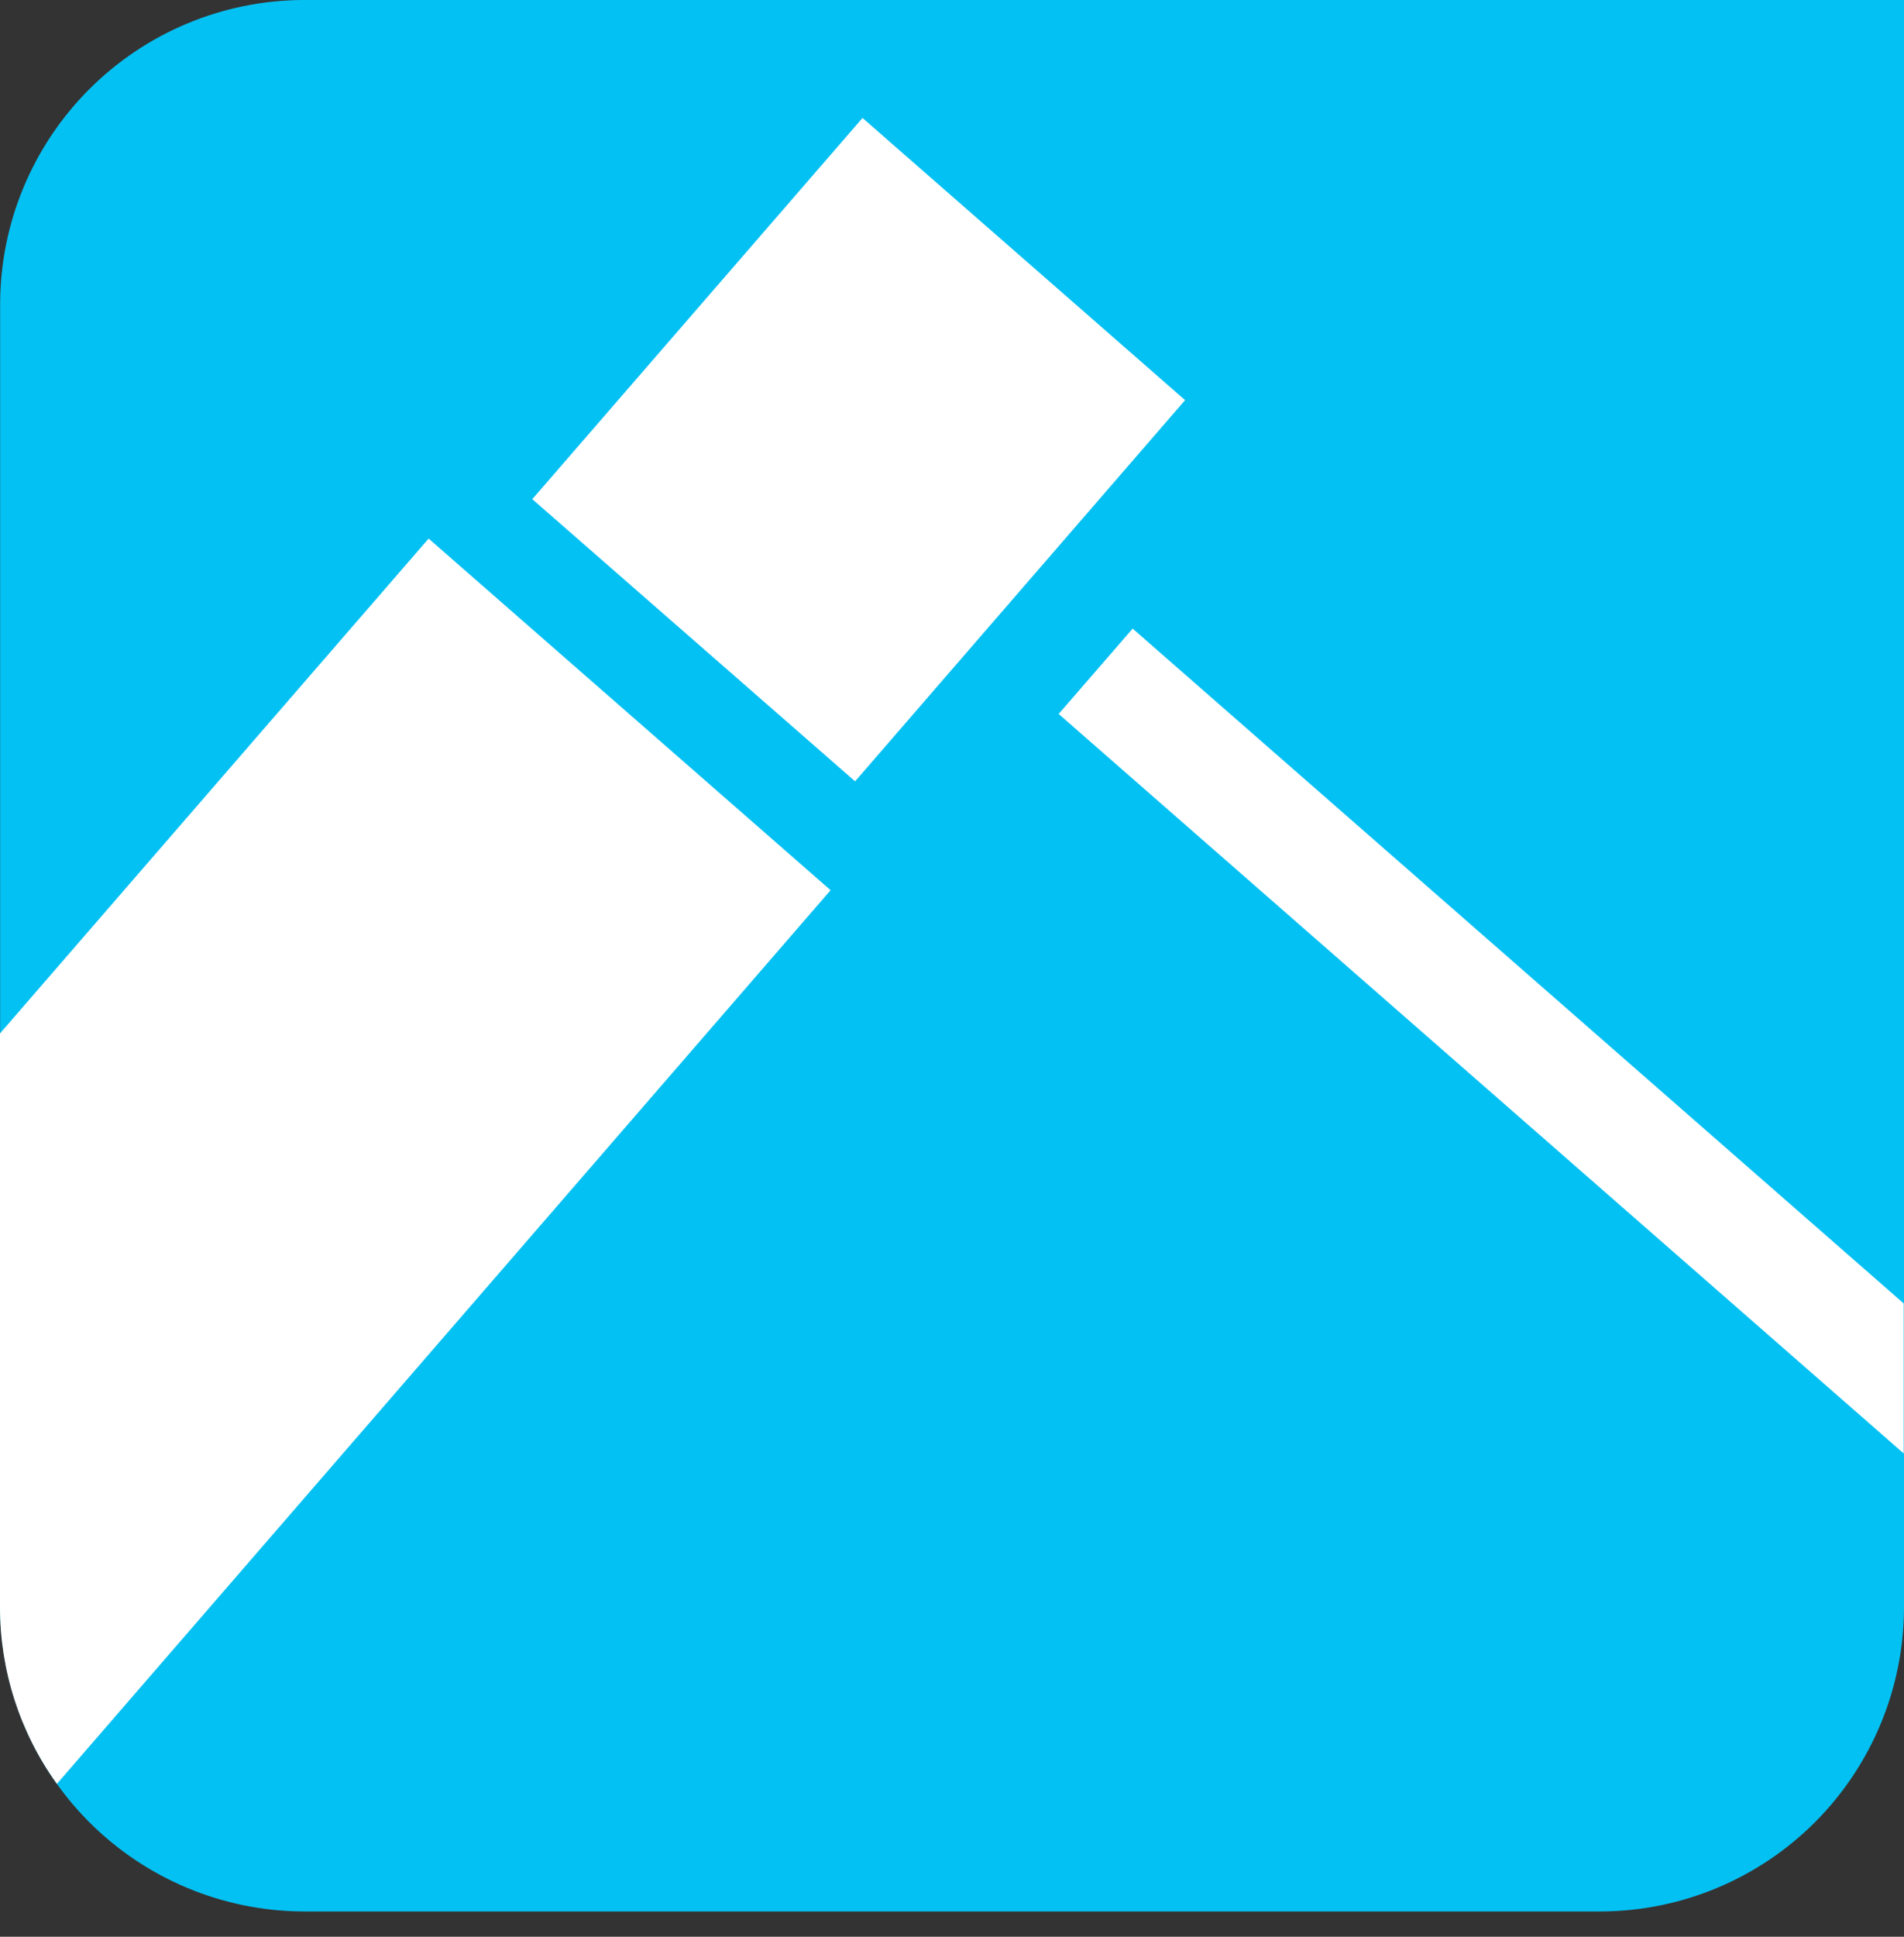
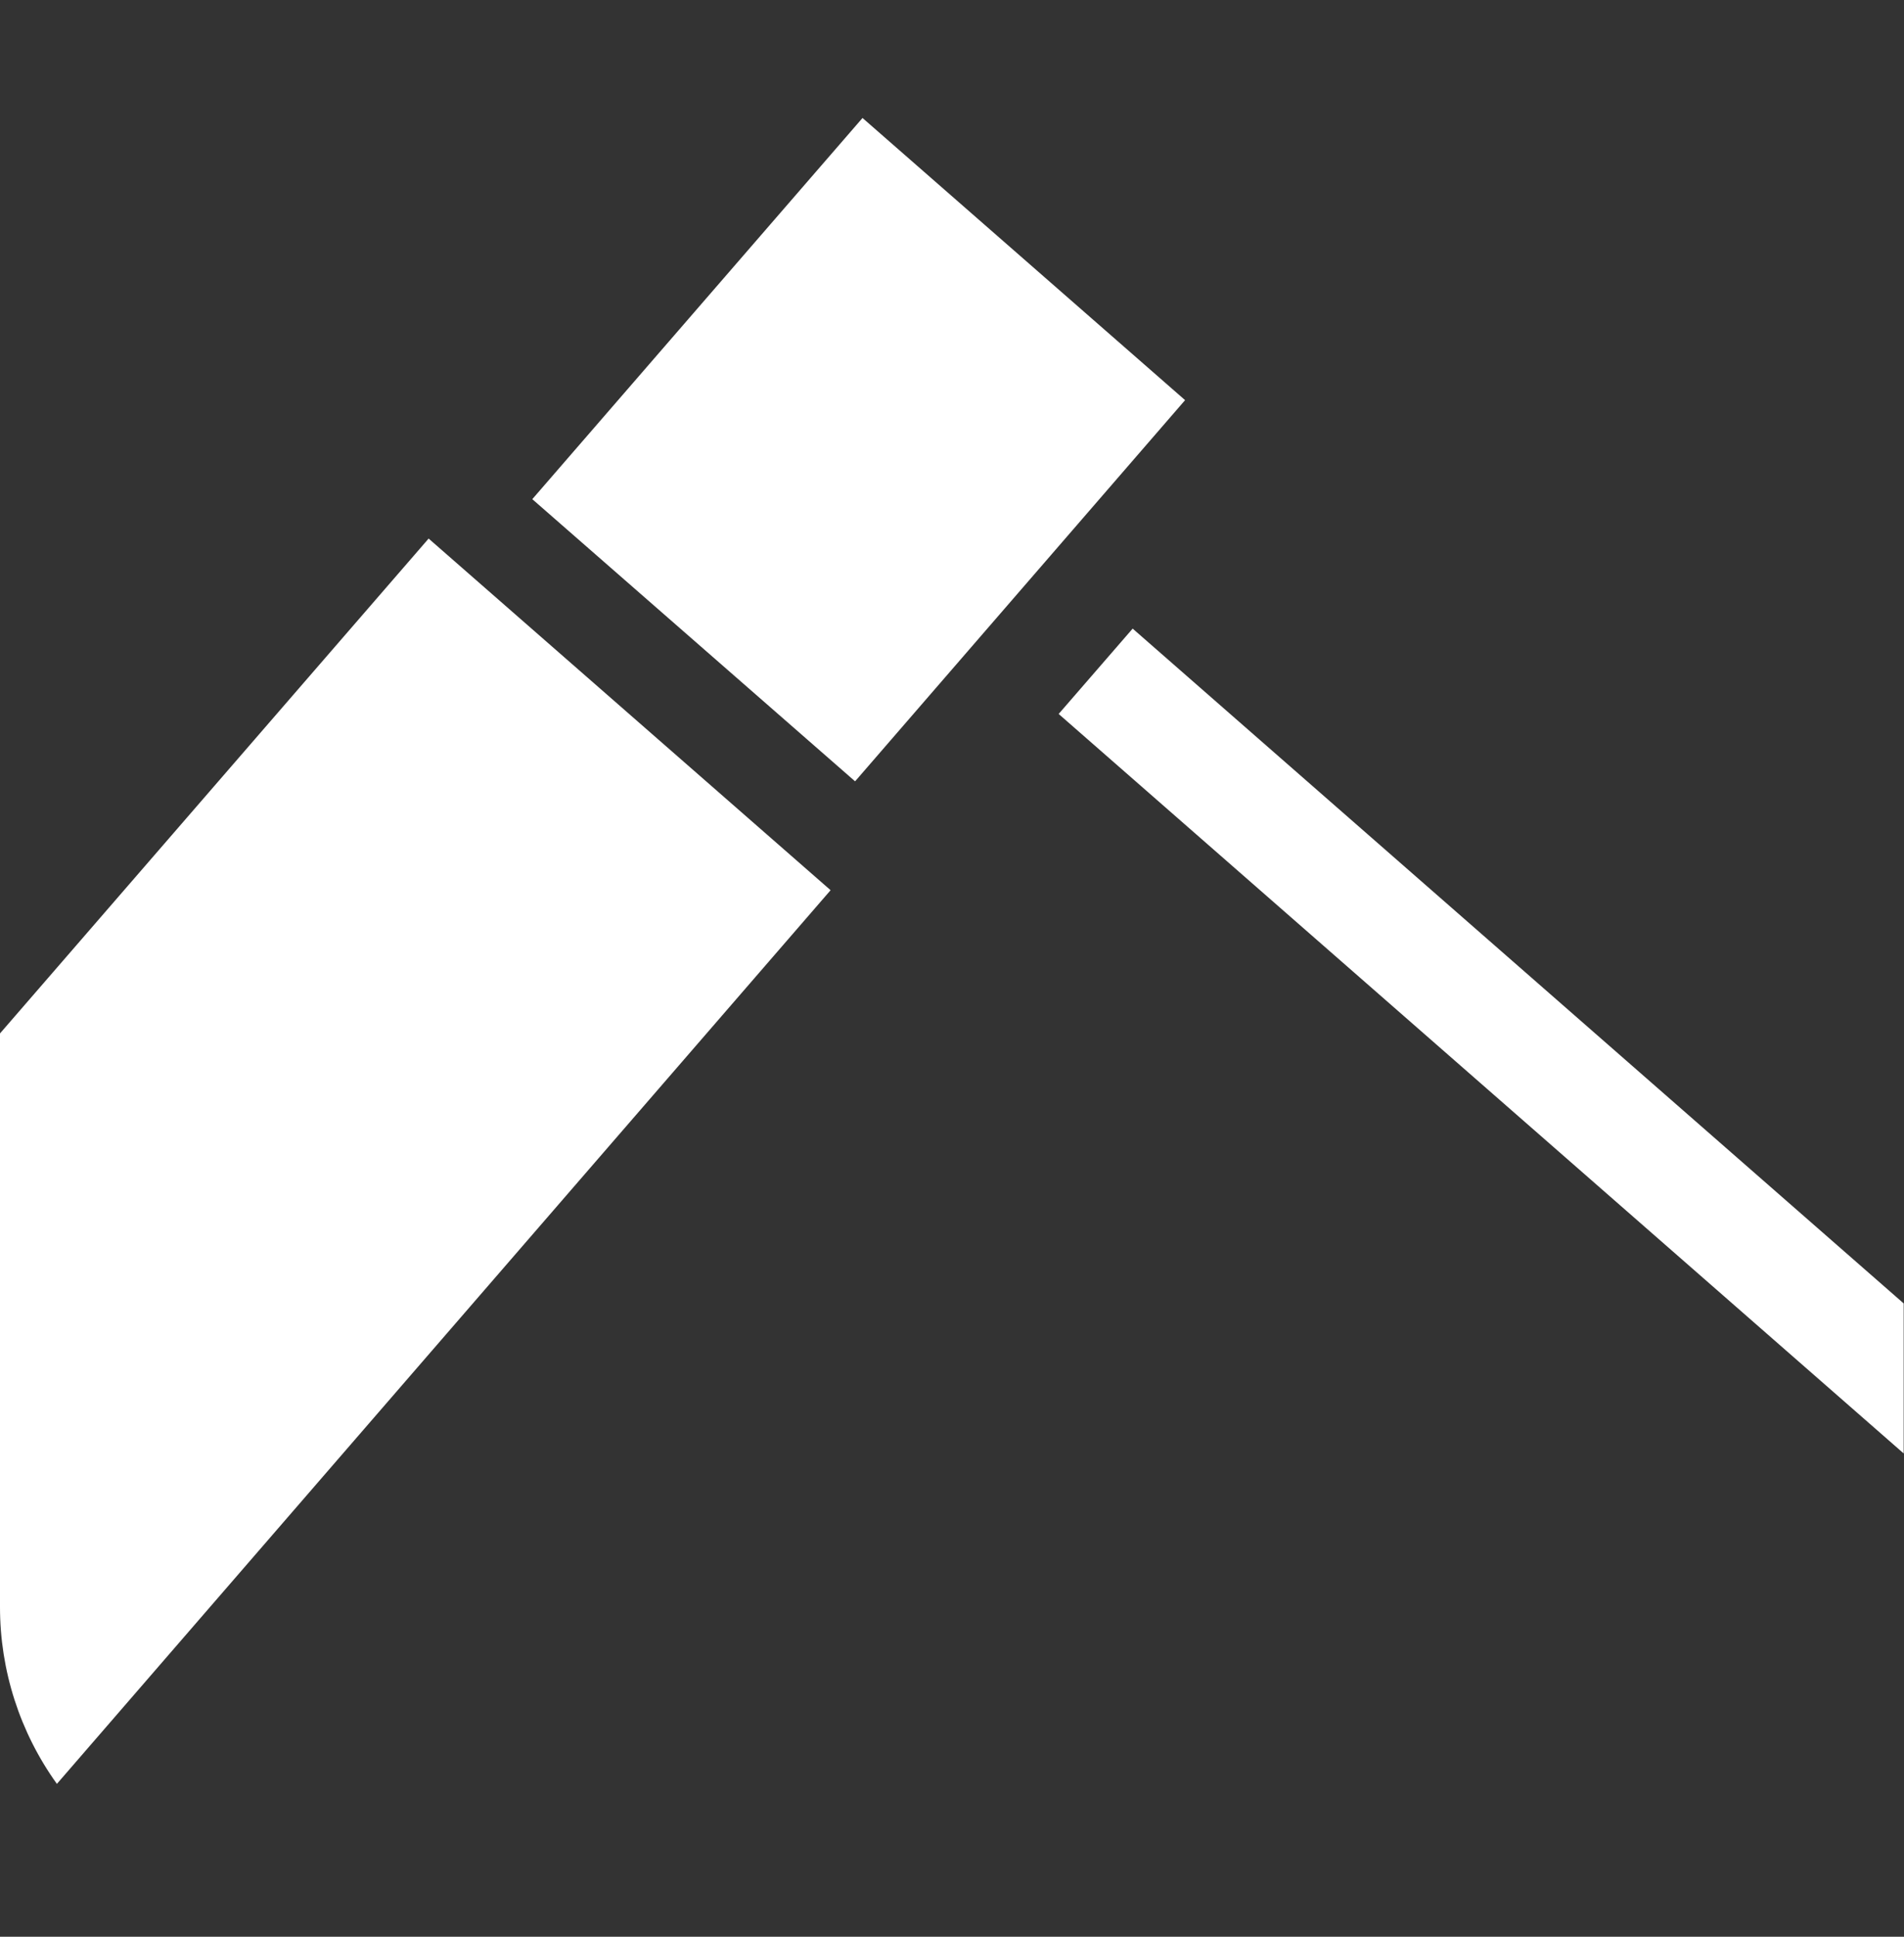
<svg xmlns="http://www.w3.org/2000/svg" width="60" height="61" viewBox="0 0 60 61" fill="none">
  <rect x="0" y="0" width="60" height="61" fill="#333333" stroke="none" />
-   <path fill-rule="evenodd" clip-rule="evenodd" d="M9.55 60.204H50.456C52.992 60.192 55.419 59.176 57.208 57.379C58.996 55.581 60 53.149 60 50.613V0H9.55C7.016 0.012 4.589 1.026 2.8 2.822C1.011 4.618 0.006 7.049 0.004 9.583L0.004 50.613C0.006 53.148 1.011 55.58 2.799 57.377C4.588 59.174 7.014 60.19 9.549 60.204" fill="#04C1F3" />
  <path d="M8.33167e-07 50.614V32.549L13.507 16.963L26.174 28.038L1.793 56.185C0.626 54.562 -0.001 52.614 8.33167e-07 50.614ZM33.361 22.487L35.693 19.799L59.99 41.053V45.778L33.361 22.487ZM16.774 15.722L27.18 3.716L37.345 12.603L26.946 24.609L16.774 15.722Z" fill="white" />
</svg>